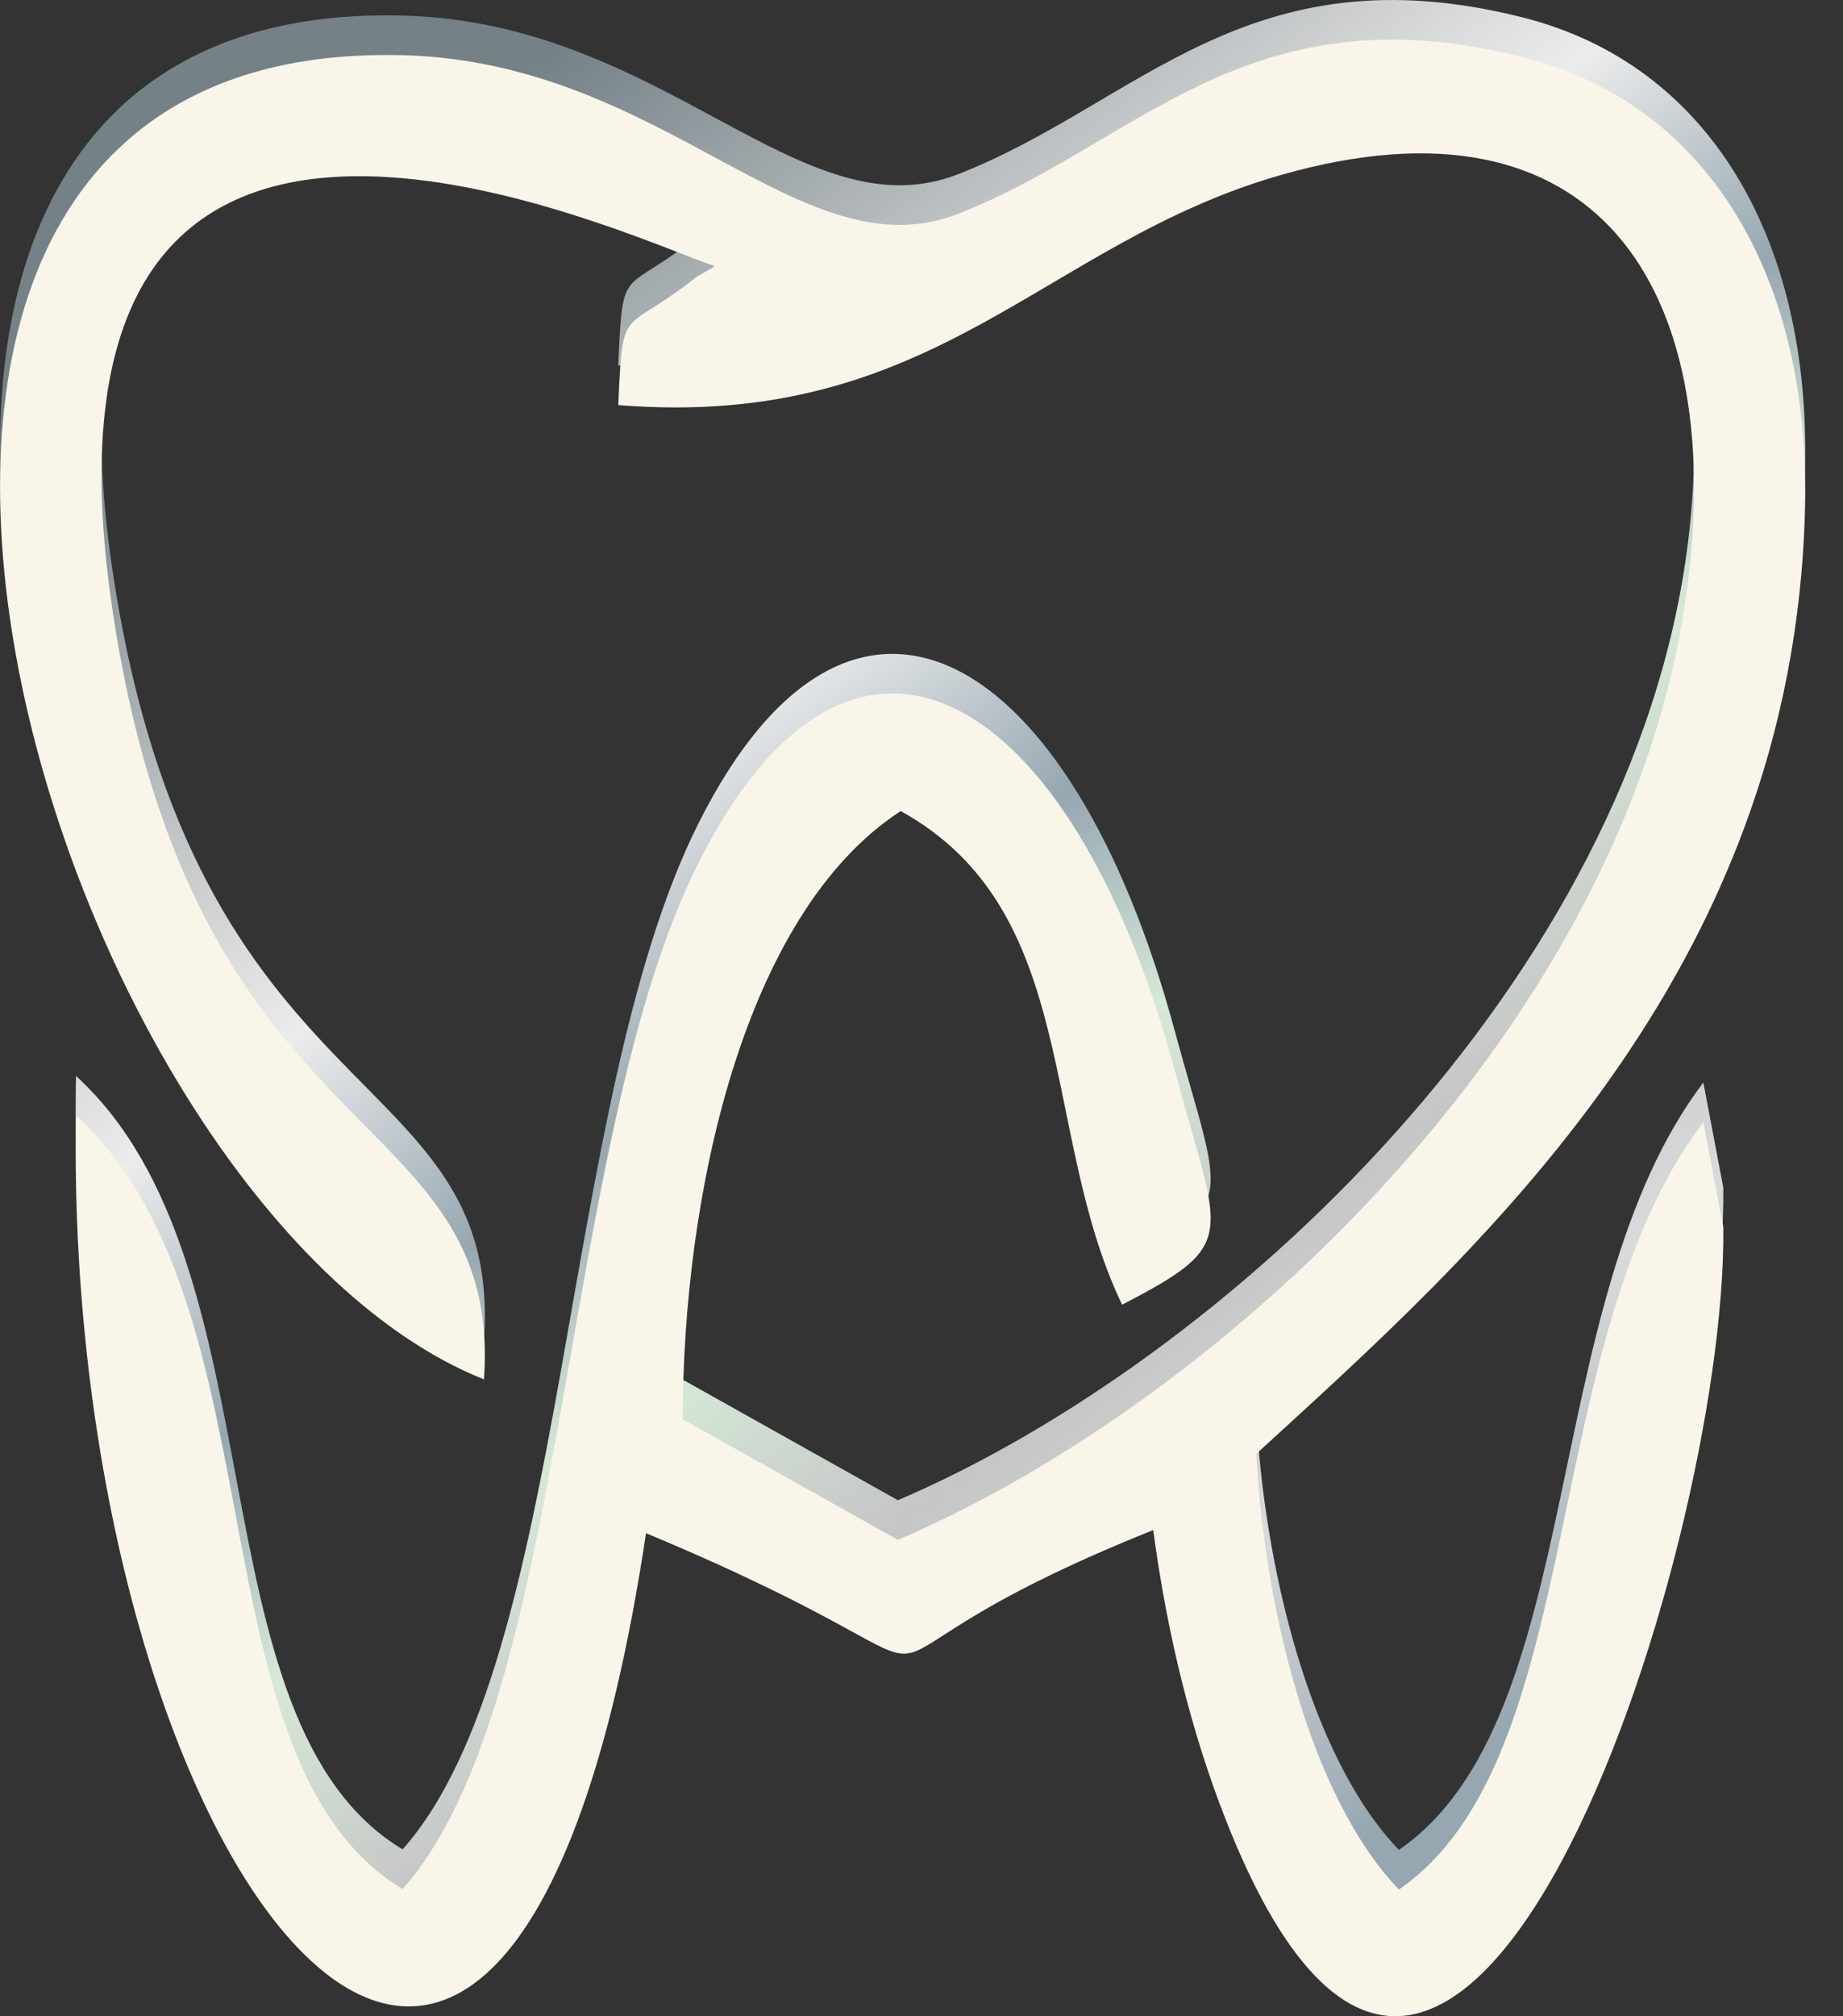
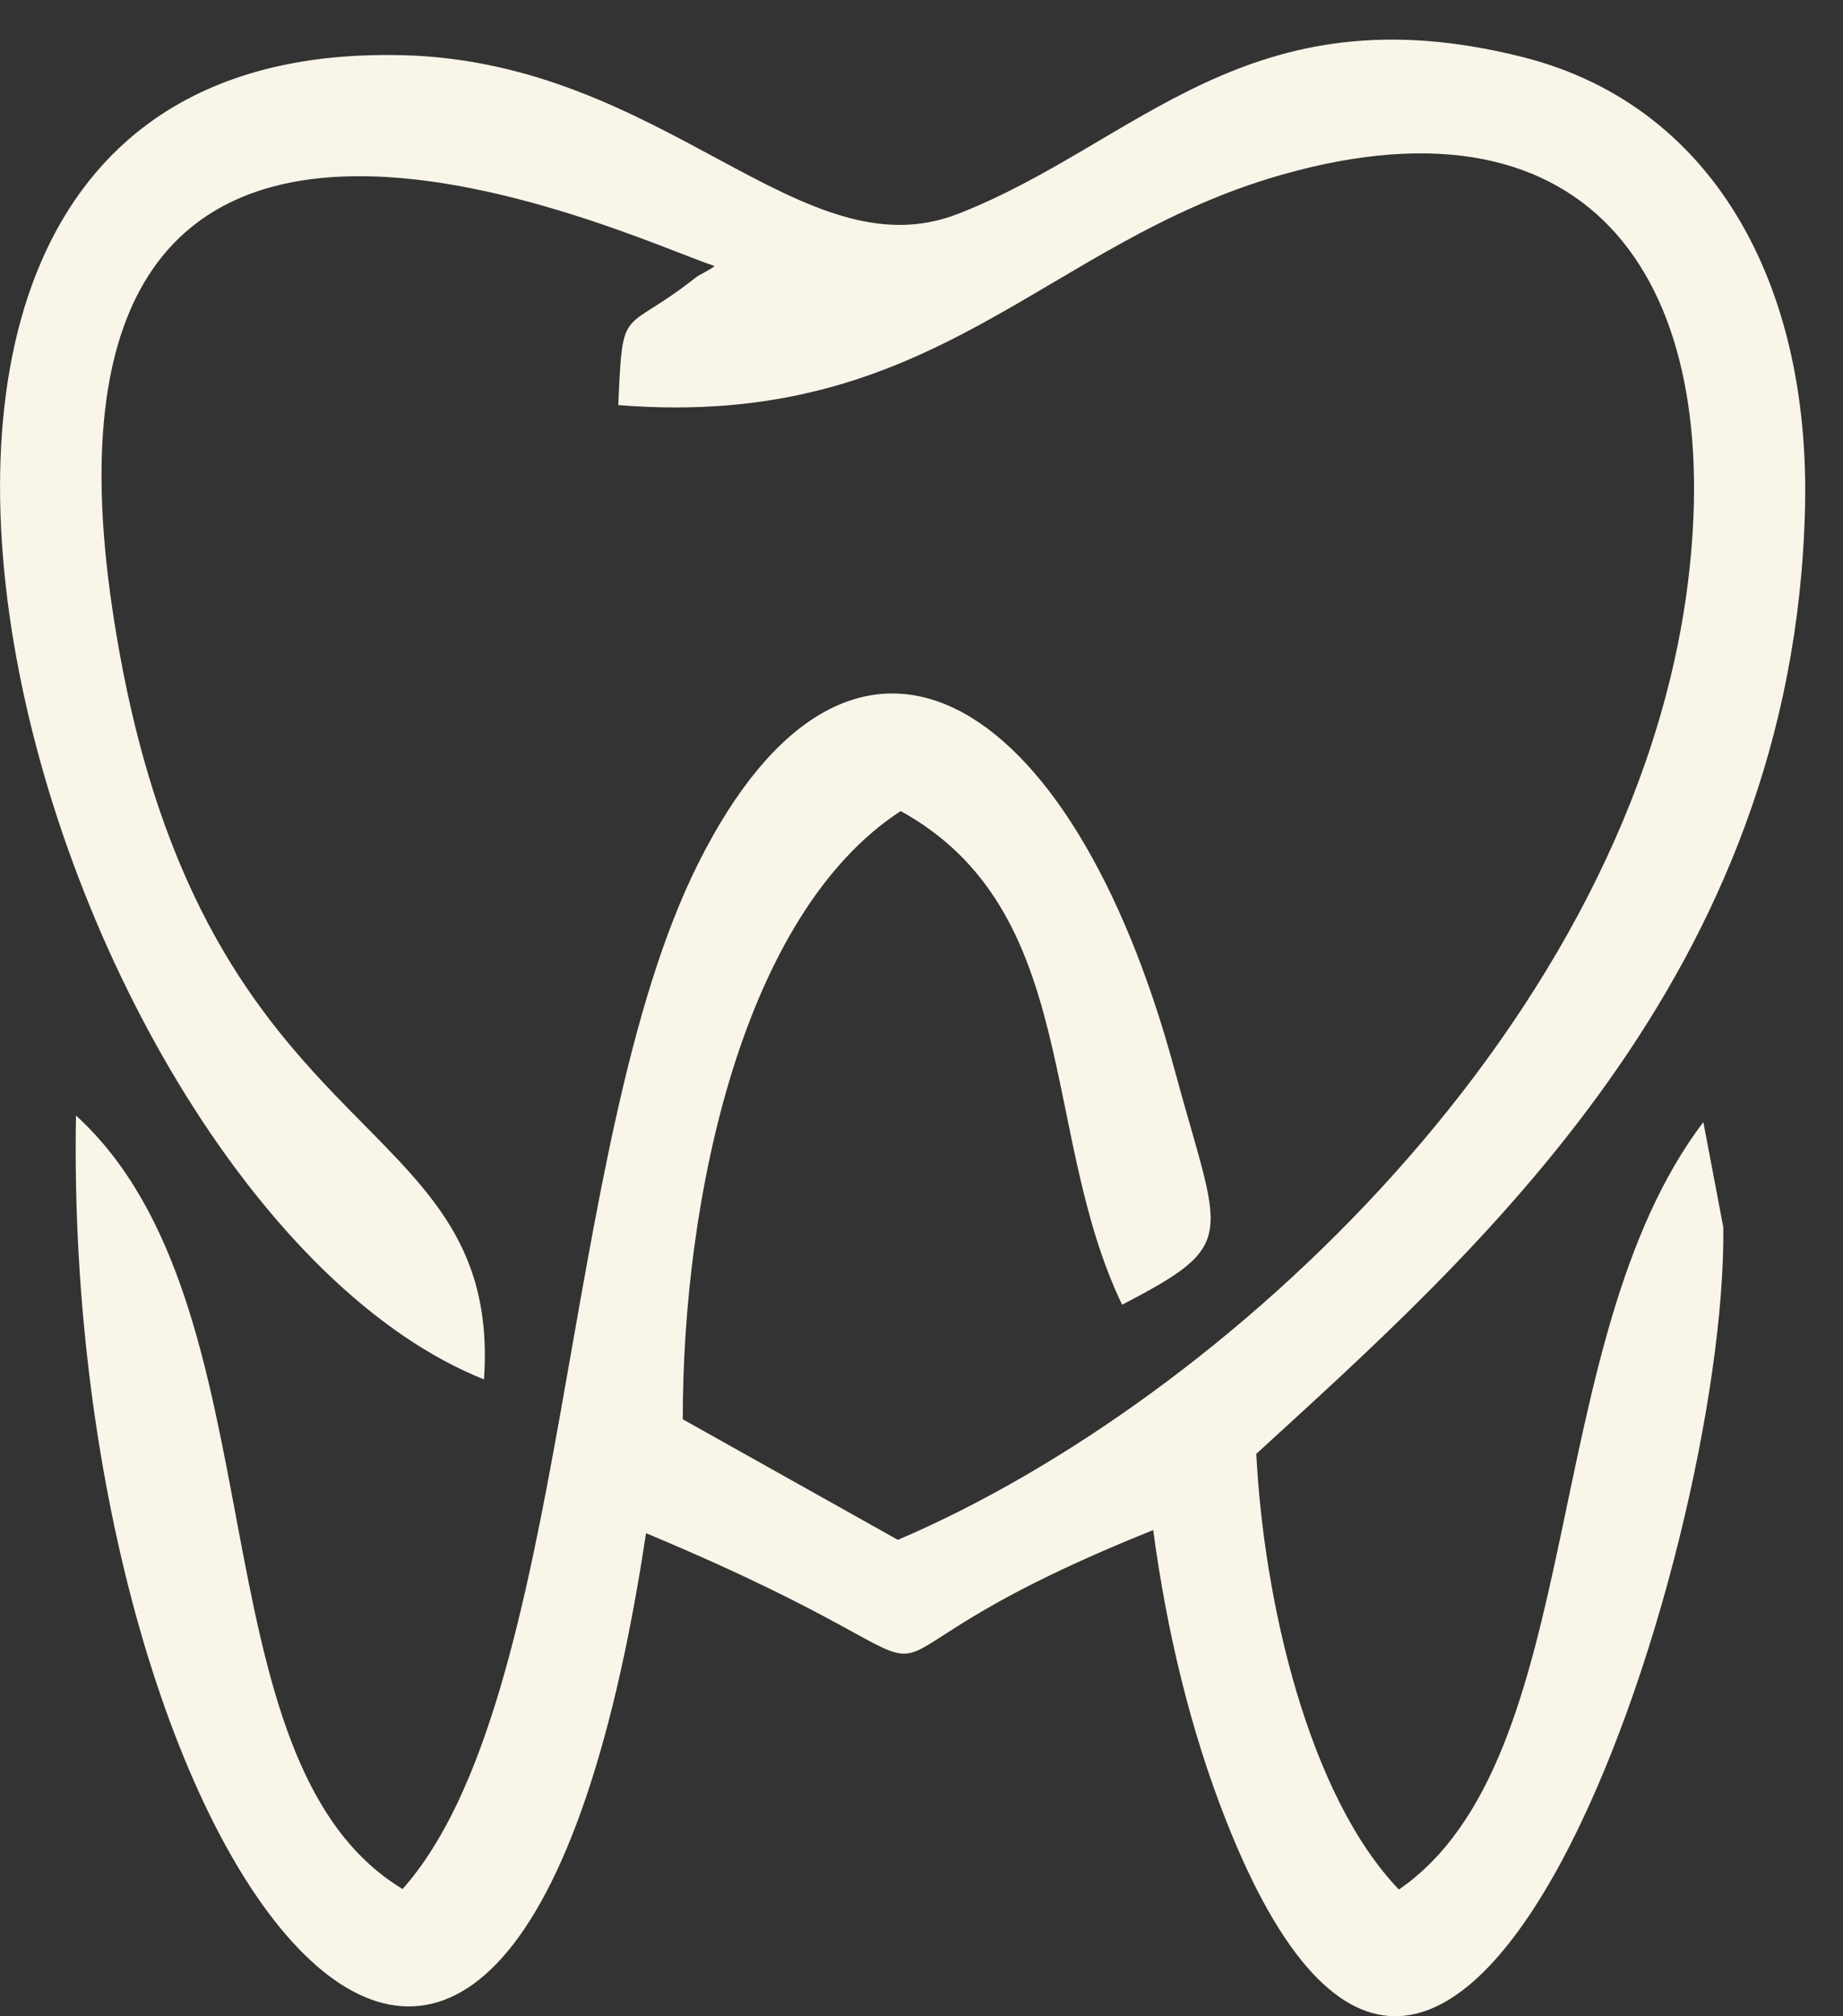
<svg xmlns="http://www.w3.org/2000/svg" width="32" height="35" viewBox="0 0 32 35" fill="none">
  <rect x="0" y="0" width="32" height="35" fill="#333333" stroke="none" />
-   <path fill-rule="evenodd" clip-rule="evenodd" d="M10.735 6.344C16.246 6.785 18.087 3.535 22.246 2.348C27.712 0.789 29.946 4.291 29.308 9.421C28.363 17.019 21.255 23.623 15.59 26.042L11.855 23.949C11.852 20.113 12.892 15.177 15.639 13.392C18.777 15.123 18.047 18.972 19.483 21.961C21.545 20.891 21.189 20.824 20.394 17.883C18.606 11.268 14.783 8.975 12.119 14.309C9.685 19.184 9.913 28.816 6.99 32.103C3.287 29.867 4.946 21.985 1.319 18.677C1.09 31.799 8.805 41.956 11.217 25.927C18.267 28.872 13.292 28.572 20.023 25.873C20.257 27.62 20.668 29.342 21.285 30.907C25.21 40.873 29.985 26.351 29.922 20.617L29.575 18.791C26.673 22.617 27.599 29.832 24.289 32.112C22.717 30.474 21.943 27.111 21.813 24.55C25.634 21.05 31.136 16.241 31.34 8.156C31.441 4.173 29.695 1.125 26.44 0.303C21.66 -0.904 19.759 1.805 16.638 3.023C13.903 4.09 11.55 0.385 6.989 0.27C-5.207 -0.039 0.726 20.191 8.404 23.257C8.73 18.387 3.378 19.47 1.951 9.884C0.227 -1.695 10.875 3.428 12.407 3.931C12.31 4.011 12.148 4.076 12.082 4.128C10.796 5.147 10.815 4.537 10.735 6.344Z" fill="url(#paint0_linear_113_11185)" />
  <path fill-rule="evenodd" clip-rule="evenodd" d="M10.735 7.032C16.246 7.473 18.087 4.223 22.246 3.036C27.712 1.477 29.946 4.979 29.308 10.109C28.363 17.707 21.255 24.311 15.59 26.73L11.855 24.637C11.852 20.801 12.892 15.865 15.639 14.079C18.777 15.811 18.047 19.659 19.483 22.648C21.545 21.578 21.189 21.511 20.394 18.57C18.606 11.956 14.783 9.662 12.119 14.996C9.685 19.872 9.913 29.503 6.99 32.791C3.287 30.554 4.946 22.672 1.319 19.364C1.09 32.486 8.805 42.643 11.217 26.614C18.267 29.559 13.292 29.259 20.023 26.56C20.257 28.308 20.668 30.029 21.285 31.594C25.21 41.561 29.985 27.038 29.922 21.304L29.575 19.478C26.673 23.304 27.599 30.52 24.289 32.8C22.717 31.161 21.943 27.798 21.813 25.237C25.634 21.737 31.136 16.928 31.34 8.843C31.441 4.86 29.695 1.812 26.44 0.991C21.66 -0.217 19.759 2.492 16.638 3.711C13.903 4.779 11.55 1.073 6.989 0.958C-5.207 0.649 0.726 20.878 8.404 23.945C8.73 19.074 3.378 20.158 1.951 10.572C0.227 -1.008 10.875 4.116 12.407 4.618C12.31 4.699 12.148 4.763 12.082 4.816C10.796 5.835 10.815 5.224 10.735 7.032Z" fill="#F9F5E9" />
  <defs>
    <linearGradient id="paint0_linear_113_11185" x1="5.609" y1="3.919" x2="25.733" y2="30.394" gradientUnits="userSpaceOnUse">
      <stop stop-color="#748187" />
      <stop offset="0.271" stop-color="#D9DADA" />
      <stop offset="0.329" stop-color="#EBECEC" />
      <stop offset="0.471" stop-color="#96A7B1" />
      <stop offset="0.588" stop-color="#D6E9D8" />
      <stop offset="0.722" stop-color="#C5C6C6" />
      <stop offset="0.839" stop-color="#D9DADA" />
      <stop offset="1" stop-color="#96A7B1" />
    </linearGradient>
  </defs>
</svg>